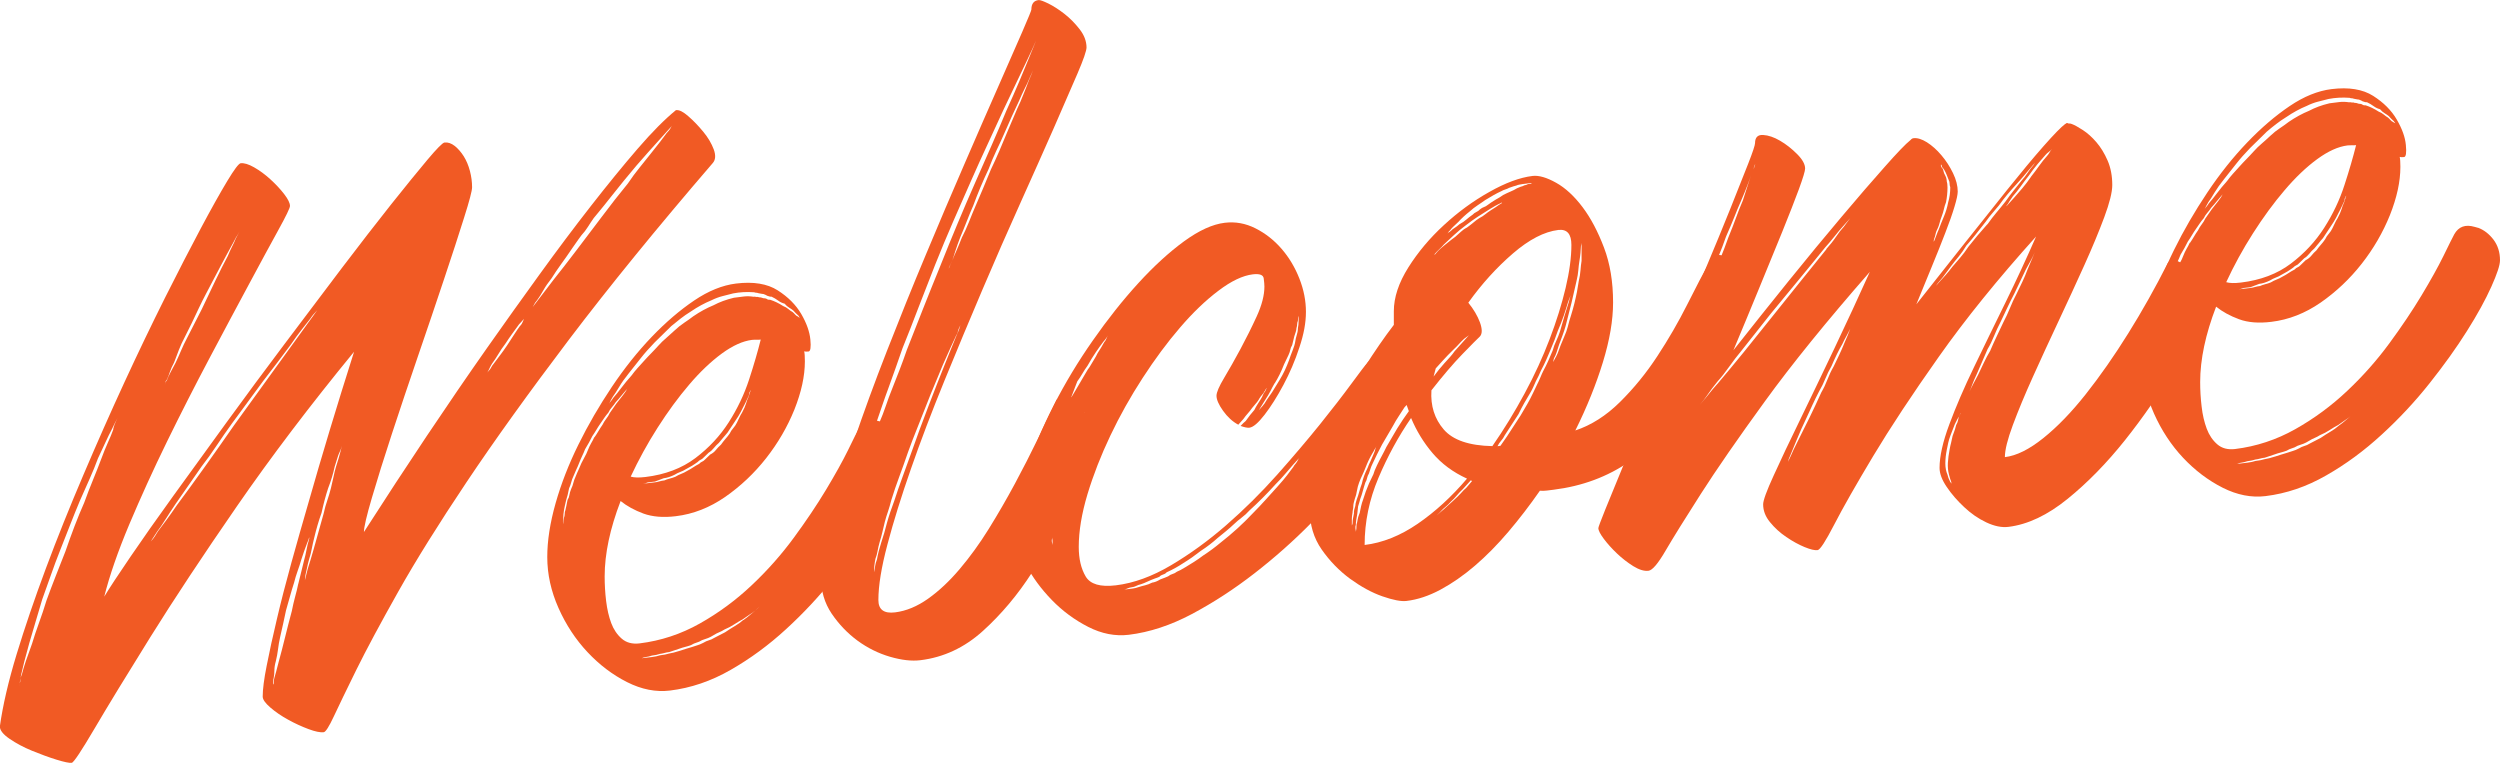
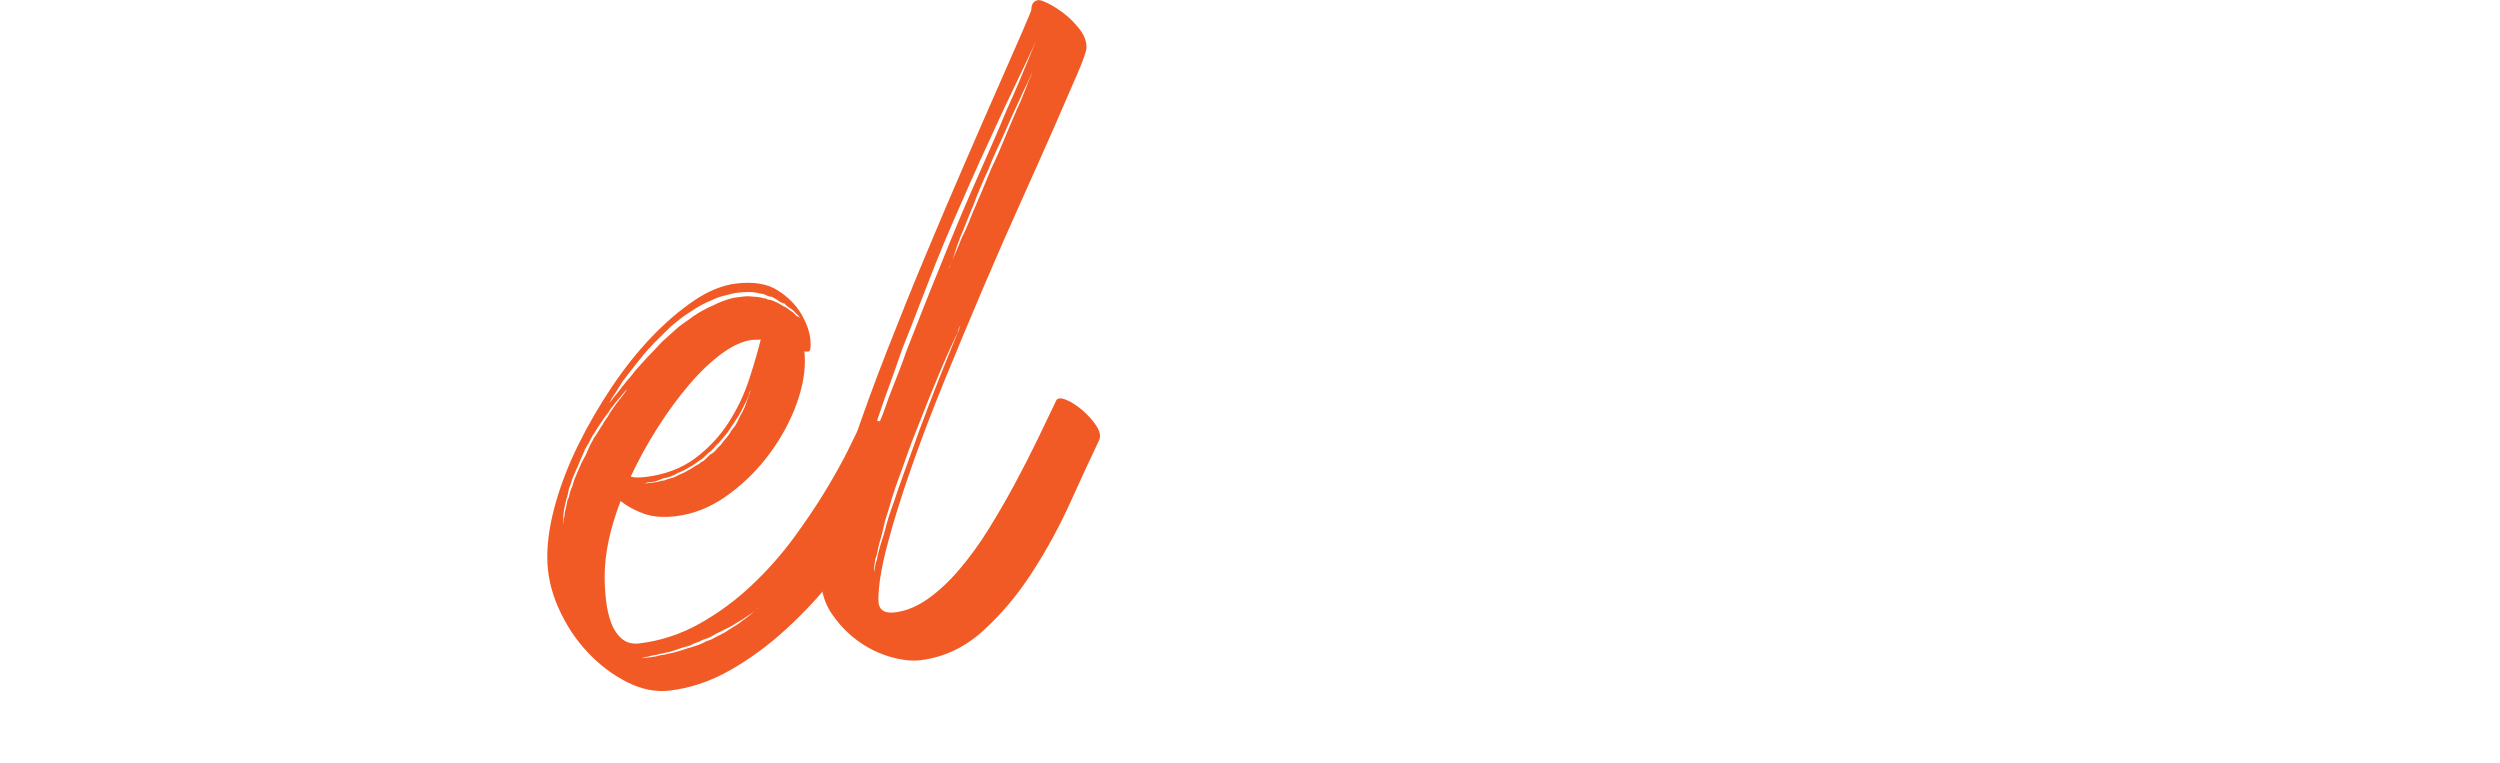
<svg xmlns="http://www.w3.org/2000/svg" id="Capa_2" data-name="Capa 2" viewBox="0 0 324.52 99.04">
  <defs>
    <style>
      .cls-1 {
        fill: #f15a24;
        stroke-width: 0px;
      }
    </style>
  </defs>
  <g id="Capa_1-2" data-name="Capa 1">
    <g>
-       <path class="cls-1" d="m87.8,14.3c.38-.05.9.22,1.55.79.66.57,1.3,1.24,1.93,2,.63.76,1.08,1.53,1.37,2.3.28.77.24,1.37-.14,1.79-7.22,8.39-13.44,16.03-18.65,22.9-5.21,6.88-9.64,13.04-13.28,18.48-3.64,5.44-6.61,10.2-8.9,14.27-2.29,4.07-4.1,7.44-5.42,10.11-1.32,2.68-2.29,4.69-2.92,6.04-.63,1.35-1.07,2.04-1.32,2.07-.44.05-1.1-.08-1.98-.41-.88-.33-1.76-.73-2.64-1.22-.88-.48-1.65-1.01-2.31-1.58-.66-.57-.99-1.04-.99-1.42,0-.93.17-2.27.52-4.02.34-1.75.78-3.76,1.32-6.03.53-2.27,1.16-4.71,1.88-7.31.72-2.6,1.46-5.19,2.21-7.77,1.7-5.98,3.67-12.52,5.93-19.63-5.72,6.97-10.79,13.66-15.21,20.06-4.43,6.41-8.18,12.08-11.26,17.02-3.08,4.94-5.48,8.88-7.21,11.82-1.73,2.94-2.72,4.43-2.97,4.46-.31.04-.97-.1-1.98-.41-1-.31-2.06-.7-3.16-1.15-1.1-.45-2.07-.97-2.92-1.55-.85-.58-1.27-1.12-1.27-1.61.38-2.71,1.1-5.83,2.17-9.35,1.07-3.51,2.34-7.24,3.81-11.18,1.47-3.94,3.09-7.97,4.85-12.09,1.76-4.13,3.53-8.13,5.32-12.01,1.79-3.88,3.55-7.54,5.27-10.98,1.73-3.44,3.28-6.45,4.66-9.04,1.38-2.59,2.53-4.64,3.44-6.15.91-1.51,1.49-2.28,1.74-2.31.44-.05,1.02.12,1.74.53.72.41,1.43.93,2.12,1.56.69.63,1.29,1.27,1.79,1.92s.75,1.16.75,1.54c0,.25-.5,1.29-1.51,3.12-1.01,1.83-2.28,4.18-3.81,7.03-1.54,2.86-3.25,6.06-5.13,9.61-1.88,3.55-3.72,7.16-5.51,10.82-1.79,3.66-3.42,7.25-4.9,10.75-1.47,3.5-2.56,6.63-3.25,9.38.69-1.14,1.82-2.86,3.39-5.16,1.57-2.3,3.42-4.94,5.56-7.9s4.44-6.14,6.92-9.55c2.48-3.41,4.99-6.8,7.54-10.19,2.54-3.38,5.01-6.65,7.39-9.8,2.39-3.15,4.54-5.92,6.45-8.33,1.92-2.41,3.49-4.34,4.71-5.79,1.22-1.45,1.96-2.2,2.21-2.23.44-.05.88.1,1.32.44.44.35.83.8,1.18,1.35.34.55.61,1.18.8,1.91.19.72.28,1.43.28,2.11,0,.44-.34,1.75-1.04,3.95-.69,2.2-1.55,4.85-2.59,7.95-1.04,3.11-2.16,6.44-3.39,10.01-1.22,3.56-2.35,6.93-3.39,10.1-1.04,3.17-1.9,5.93-2.59,8.28-.69,2.35-1.04,3.84-1.04,4.46,5.53-8.62,10.86-16.6,16.01-23.93,2.2-3.12,4.44-6.27,6.74-9.44,2.29-3.17,4.52-6.14,6.69-8.92,2.17-2.78,4.19-5.26,6.08-7.45,1.88-2.18,3.55-3.86,4.99-5.03ZM14.69,55.72c.06-.25.12-.46.19-.63.06-.16.12-.31.19-.44l.19-.4c-.25.47-.5.96-.75,1.49-.25.47-.52,1.01-.8,1.63-.28.62-.61,1.33-.99,2.12-.31.85-.67,1.73-1.08,2.65-.41.92-.83,1.87-1.27,2.86-.44,1.05-.86,2.09-1.27,3.14-.41,1.04-.83,2.12-1.27,3.23-.44,1.11-.85,2.2-1.22,3.27s-.75,2.13-1.13,3.17c-.31,1.03-.61,2.03-.89,3-.28.97-.55,1.87-.8,2.71-.5,1.8-.85,3.15-1.04,4.04-.12.64-.19,1.02-.19,1.14-.06.19-.1.32-.09.38,0-.06.03-.19.09-.38.06-.13.09-.29.09-.48s.06-.41.19-.68c.13-.51.3-1.09.52-1.74.22-.65.49-1.39.8-2.24.25-.84.55-1.73.89-2.67.34-.94.68-1.93.99-2.96.38-1.04.77-2.08,1.18-3.12.41-1.04.83-2.12,1.27-3.23.38-1.1.77-2.19,1.18-3.26.41-1.07.83-2.1,1.27-3.09.38-1.04.75-2.02,1.13-2.93.38-.92.72-1.79,1.04-2.64.31-.84.61-1.58.89-2.2.28-.62.52-1.19.71-1.72Zm26.66-15.64l-.28.31c-.13.14-.25.28-.38.42-.13.14-.25.31-.38.51-.31.41-.69.89-1.13,1.44-.44.55-.91,1.2-1.41,1.94-.5.68-1.05,1.42-1.65,2.2-.6.79-1.24,1.63-1.93,2.52-.69.95-1.37,1.87-2.03,2.76-.66.89-1.33,1.81-2.03,2.76-.69.96-1.35,1.9-1.98,2.85-.63.95-1.29,1.87-1.98,2.76-1.26,1.83-2.39,3.46-3.39,4.88-.5.74-.94,1.42-1.32,2.02-.38.61-.72,1.11-1.04,1.52-.31.47-.6.91-.85,1.31l.28-.31c.12-.14.34-.48.66-1.01.31-.41.67-.89,1.08-1.44.41-.55.86-1.19,1.37-1.94,1.07-1.43,2.24-3.05,3.53-4.85,1.29-1.8,2.59-3.65,3.91-5.55l10.93-15.12Zm-19.69,9.2c-.13.14-.19.26-.19.35s-.03.21-.09.34c-.06.13-.09.23-.09.29,0-.06.03-.16.09-.29.06-.13.09-.23.09-.29s.06-.16.19-.3c.12-.33.28-.67.47-1.04.19-.36.41-.78.66-1.24.25-.53.49-1.05.71-1.58.22-.52.48-1.08.8-1.68.31-.6.63-1.21.94-1.84.31-.63.63-1.24.94-1.84.63-1.32,1.22-2.57,1.79-3.76.57-1.19,1.1-2.24,1.6-3.17.19-.46.38-.87.56-1.23.19-.36.35-.71.47-1.03.19-.33.34-.63.47-.9-.13.26-.28.53-.47.8-.13.26-.3.6-.52.99-.22.4-.46.83-.71,1.3-.25.47-.52.96-.8,1.5-.28.53-.58,1.1-.89,1.69-.32.6-.63,1.19-.94,1.79-.32.6-.63,1.23-.94,1.88-.31.66-.61,1.29-.89,1.88-.28.59-.58,1.19-.89,1.79-.32.6-.58,1.17-.8,1.73-.22.56-.42,1.09-.61,1.61-.25.47-.44.89-.57,1.28-.13.39-.25.71-.38.98Zm17.06,26.51c.12-.51.25-1.02.38-1.54.12-.51.25-1.02.38-1.54.12-.45.22-.85.28-1.2.06-.35.13-.65.19-.91.12-.39.19-.61.19-.68v-.19c-.06.26-.16.52-.28.78-.25.65-.5,1.36-.75,2.14-.13.45-.28.93-.47,1.45-.19.52-.34,1.04-.47,1.55-.19.58-.36,1.16-.52,1.74-.16.58-.33,1.19-.52,1.83-.13.57-.25,1.16-.38,1.77-.13.61-.25,1.16-.38,1.68-.13.57-.22,1.11-.28,1.62-.06.5-.16,1.01-.28,1.52-.13.45-.19.85-.19,1.19s-.03.67-.09.99c-.06.19-.09.42-.09.66v.19c.06,0,.09-.07.09-.2,0-.25.03-.47.09-.66.12-.39.31-1.09.57-2.12.25-.9.52-1.93.8-3.08.28-1.15.58-2.31.89-3.46.12-.64.27-1.24.42-1.82.16-.58.3-1.15.42-1.73Zm4.9-15.22c.12-.39.24-.74.33-1.06.09-.32.17-.61.24-.87.06-.25.12-.51.19-.77-.06.26-.16.52-.28.78-.13.26-.24.56-.33.88-.09.32-.2.68-.33,1.06-.19.89-.47,1.83-.85,2.8-.32.97-.6,2.03-.85,3.18-.19.52-.36,1.05-.52,1.6-.16.55-.3,1.08-.42,1.59-.13.51-.24,1.01-.33,1.48-.09.48-.2.91-.33,1.3-.13.45-.22.83-.28,1.15-.06.32-.13.61-.19.86-.06.26-.09.51-.09.76.06-.26.12-.51.19-.77.06-.32.25-.96.56-1.93.25-.84.52-1.77.8-2.8.28-1.03.58-2.09.89-3.18.12-.57.28-1.14.47-1.69.19-.55.34-1.08.47-1.59.12-.51.23-.99.33-1.44.09-.45.2-.89.33-1.34Zm23.93-18.29c.12-.14.22-.29.28-.45.06-.16.12-.31.19-.44.06-.13.12-.23.19-.3-.06.07-.13.17-.19.3l-.66.73c-.25.34-.53.73-.85,1.17-.32.44-.63.9-.94,1.37-.32.41-.61.85-.89,1.32-.28.47-.55.87-.8,1.21-.13.2-.22.37-.28.5-.06.13-.13.26-.19.39-.06.13-.13.23-.19.3l.28-.31c.13-.14.22-.27.28-.41.06-.13.16-.27.28-.41.25-.34.53-.72.85-1.13.31-.41.63-.85.94-1.32.31-.47.61-.93.89-1.37.28-.44.55-.83.8-1.17Zm18.93-24.94c.12-.14.24-.26.33-.37.09-.1.17-.22.24-.35.06-.13.13-.23.19-.3l-.85.94-2.26,2.51c-.5.56-1,1.13-1.51,1.72-.5.59-1.04,1.23-1.6,1.92-.56.69-1.13,1.4-1.7,2.12-.56.72-1.16,1.46-1.79,2.22-.32.35-.6.73-.85,1.13-.25.4-.5.78-.75,1.12-.31.35-.6.71-.85,1.08-.25.37-.5.73-.75,1.07-.5.75-.99,1.44-1.46,2.09-.47.65-.89,1.27-1.27,1.88-.44.55-.8,1.08-1.08,1.58-.28.5-.55.92-.8,1.26-.19.21-.34.45-.47.71-.06.13-.13.23-.19.3.88-1.16,1.82-2.4,2.83-3.7.88-1.1,1.85-2.35,2.92-3.76,1.07-1.4,2.17-2.86,3.3-4.36.56-.75,1.13-1.49,1.69-2.21.57-.72,1.13-1.43,1.7-2.12.5-.74,1-1.43,1.51-2.05.5-.62.97-1.2,1.41-1.76.44-.55.83-1.05,1.18-1.49.34-.45.64-.84.89-1.18Z" />
      <path class="cls-1" d="m114.58,54.81c.75.28,1.42.79,1.98,1.53.57.74.85,1.64.85,2.69,0,.62-.38,1.77-1.13,3.44s-1.8,3.59-3.16,5.74c-1.35,2.15-2.97,4.41-4.85,6.78-1.88,2.37-3.96,4.6-6.22,6.67-2.26,2.08-4.66,3.84-7.21,5.3-2.54,1.46-5.17,2.35-7.87,2.68-1.82.22-3.68-.14-5.56-1.09-1.89-.95-3.6-2.25-5.14-3.89-1.54-1.64-2.8-3.55-3.77-5.73-.97-2.18-1.46-4.39-1.46-6.62,0-2.11.36-4.44,1.08-6.98.72-2.54,1.71-5.08,2.97-7.63,1.25-2.54,2.7-5.03,4.33-7.47,1.63-2.43,3.36-4.6,5.18-6.5,1.82-1.9,3.66-3.47,5.51-4.72,1.85-1.25,3.66-1.98,5.42-2.2,2.26-.28,4.07.02,5.42.88,1.35.86,2.37,1.89,3.06,3.07.69,1.19,1.08,2.29,1.18,3.3.1,1.01.02,1.54-.23,1.57-.25.03-.44.02-.57-.02.06.24.09.67.09,1.29,0,1.92-.46,4.01-1.36,6.27-.91,2.25-2.14,4.36-3.67,6.31-1.54,1.96-3.31,3.63-5.32,5.03-2.01,1.39-4.15,2.23-6.41,2.5-1.63.2-3.03.08-4.19-.34-1.16-.43-2.15-.97-2.97-1.63-1.38,3.59-2.07,6.85-2.07,9.78,0,1.06.06,2.13.19,3.2.13,1.07.35,2.03.66,2.86.31.83.77,1.51,1.37,2.03.6.52,1.37.72,2.31.61,2.76-.34,5.37-1.2,7.82-2.58,2.45-1.38,4.7-3.04,6.74-4.97,2.04-1.92,3.86-3.98,5.46-6.16,1.6-2.18,3-4.26,4.19-6.24,1.19-1.98,2.13-3.67,2.83-5.09.69-1.42,1.16-2.36,1.41-2.83.56-1,1.44-1.32,2.64-.97l.47.13Zm-37.41,1.95c.19-.27.36-.54.52-.81.16-.27.33-.54.52-.81.13-.26.28-.52.47-.76.19-.24.35-.49.47-.76l.85-1.22c.31-.41.6-.77.85-1.08s.44-.6.57-.86c.12-.14.2-.24.24-.31.03-.07.08-.13.14-.2l.19-.21-.19.21c-.06.07-.11.14-.14.2-.03.07-.11.17-.24.31-.19.21-.41.47-.66.78-.25.31-.53.64-.85.99-.13.2-.28.41-.47.62-.19.21-.35.45-.47.71-.19.21-.36.43-.52.67-.16.24-.33.49-.52.76-.19.27-.36.54-.52.81-.16.27-.33.54-.52.81-.25.53-.57,1.09-.94,1.7-.13.33-.25.62-.38.88-.13.26-.25.56-.38.88-.13.33-.25.62-.38.88-.12.26-.25.56-.38.88-.12.26-.22.52-.28.78-.06.26-.16.52-.28.78-.12.64-.25,1.15-.38,1.54-.12.51-.22.94-.28,1.29-.06.35-.09.68-.09.99-.06.32-.06.6,0,.84v-.28c0-.19.03-.38.09-.57.06-.13.09-.29.09-.48s.03-.34.09-.48c.06-.25.16-.7.28-1.34.13-.2.21-.41.24-.63.03-.22.11-.49.24-.82.13-.26.22-.52.28-.78.06-.25.16-.52.28-.78.13-.32.25-.62.38-.88.12-.26.25-.56.38-.88.13-.26.27-.53.42-.8.15-.27.3-.56.42-.89.12-.32.27-.62.42-.89.16-.27.3-.53.42-.8Zm2.35-5.22c-.12.2-.22.37-.28.5-.06.13-.13.26-.19.4-.06.13-.13.23-.19.3.06-.07.12-.17.19-.3.06-.13.14-.25.24-.35.09-.1.2-.26.33-.46.31-.35.66-.78,1.04-1.29.38-.51.82-1.04,1.32-1.6.25-.34.5-.65.75-.93.25-.28.53-.59.85-.94.31-.35.63-.68.94-1,.31-.32.63-.65.94-1,.31-.35.66-.69,1.04-1.01.38-.33.75-.67,1.13-1.02.38-.36.77-.67,1.18-.94.41-.27.8-.55,1.18-.84.88-.6,1.76-1.08,2.64-1.44.75-.4,1.63-.73,2.64-.97.44-.05.86-.11,1.27-.16.41-.05.83-.04,1.27.03.12-.02.22-.01.28.01s.16.03.28.01c.12.05.22.07.28.06.06,0,.16.01.28.06.12.05.22.07.28.06.06,0,.16.01.28.06.13.11.28.15.47.13.57.18,1.13.45,1.7.82.25.09.47.22.66.38.19.16.38.3.57.4.12.11.24.22.33.33.09.11.2.19.33.24.12.11.22.16.28.15-.06-.05-.13-.14-.19-.26-.25-.22-.47-.44-.66-.66-.13-.11-.3-.23-.52-.36-.22-.13-.42-.3-.61-.53-.32-.08-.6-.22-.85-.41-.25-.19-.54-.35-.85-.5-.13.02-.32-.02-.57-.12-.06-.05-.22-.13-.47-.22-.06,0-.28-.03-.66-.11-.13-.04-.22-.07-.28-.06-.06,0-.16-.01-.28-.06-.94-.07-1.85-.02-2.73.15-.44.12-.9.23-1.37.35-.47.12-.96.3-1.46.55-.88.36-1.76.84-2.64,1.44-.5.31-.94.61-1.32.91s-.79.62-1.23.99c-.38.36-.74.71-1.08,1.06-.35.35-.71.71-1.08,1.06-.69.71-1.3,1.4-1.84,2.09-.54.69-1.05,1.34-1.55,1.96-.5.62-.91,1.2-1.22,1.73-.32.54-.6.97-.85,1.31Zm4.25,10.38c2.57-.31,4.74-1.13,6.5-2.46,1.76-1.33,3.2-2.88,4.33-4.65,1.13-1.77,2.01-3.62,2.64-5.55.63-1.93,1.13-3.66,1.51-5.18-.19.02-.38.03-.57.02-.19,0-.38,0-.57.02-1.19.15-2.5.74-3.91,1.77-1.41,1.04-2.83,2.38-4.24,4.04-1.41,1.65-2.78,3.52-4.1,5.59-1.32,2.07-2.48,4.19-3.49,6.35.44.13,1.07.15,1.89.05Zm12.73,18.57c.31-.22.6-.44.85-.66.25-.22.47-.4.66-.55.25-.22.44-.39.57-.54-.13.14-.32.32-.57.54-.19.15-.42.32-.71.5-.28.19-.58.4-.9.62-.31.16-.68.38-1.08.64-.41.27-.83.49-1.27.67-.25.16-.49.28-.71.37-.22.09-.46.21-.71.37-.25.16-.49.28-.71.37-.22.09-.49.18-.8.28-.25.16-.49.26-.71.32-.22.06-.46.17-.71.32-.25.09-.5.17-.75.23-.25.06-.5.14-.75.23-.63.2-1.07.35-1.32.44-.25.03-.47.07-.66.13-.19.05-.38.09-.56.11-.25.09-.6.17-1.04.22-.25.09-.54.16-.85.2-.13.02-.24.04-.33.09-.09.04-.17.07-.24.07l-.19.02.75-.09.85-.1c.44-.05.78-.13,1.04-.22.5-.06.91-.14,1.22-.24.31-.04.78-.16,1.41-.36.25-.09.49-.17.71-.23.22-.06.49-.14.8-.24.25-.09.49-.17.71-.23.22-.06.49-.17.8-.33.25-.15.49-.26.71-.32.22-.06.46-.16.71-.32l1.41-.73c.44-.3.86-.57,1.27-.81.41-.24.77-.5,1.08-.78Zm.93-29.83c-.06.07-.09.14-.09.2-.06.07-.09.15-.09.24s-.03.21-.09.34c-.13.26-.27.56-.42.89-.16.33-.36.73-.61,1.19-.13.26-.38.67-.75,1.21-.25.4-.57.88-.94,1.42-.19.21-.38.43-.57.67-.19.24-.38.47-.56.67-.25.22-.47.44-.66.68-.19.24-.41.44-.66.59l-.66.64c-.13.14-.25.23-.38.28s-.25.14-.38.28c-.5.37-1.01.68-1.51.93-.25.16-.5.28-.75.37-.25.09-.5.22-.75.37-.5.25-.97.4-1.41.45l-1.13.43-.94.11c-.19.09-.41.15-.66.18l-.19.02.85-.1.94-.11c.19-.02.38-.06.57-.12s.41-.1.66-.13c.19-.09.41-.16.66-.23.25-.06.5-.14.75-.24.25-.15.5-.28.75-.37.25-.09.5-.22.75-.37.31-.16.58-.32.8-.47.22-.15.49-.31.8-.47.12-.14.25-.23.38-.28.12-.05.25-.14.38-.28l.66-.64c.31-.16.57-.36.75-.6.19-.24.41-.47.66-.69.19-.27.38-.51.56-.72.19-.21.38-.45.57-.72.12-.26.28-.5.47-.71s.34-.45.47-.71c.12-.26.24-.49.33-.69.09-.2.2-.4.33-.6.25-.46.42-.86.52-1.18.09-.32.2-.61.33-.88l.28-.87Z" />
      <path class="cls-1" d="m137.1,51.98c.19-.33.63-.36,1.32-.07.69.29,1.4.75,2.12,1.37.72.63,1.32,1.3,1.79,2.02.47.72.58,1.34.33,1.87-1.07,2.24-2.31,4.92-3.72,8.04-1.41,3.12-3.06,6.15-4.95,9.07-1.88,2.93-4.02,5.47-6.41,7.63-2.39,2.16-5.09,3.42-8.1,3.79-1.13.14-2.45-.01-3.96-.45-1.5-.44-2.91-1.14-4.21-2.09-1.3-.96-2.42-2.13-3.35-3.5-.93-1.38-1.4-2.96-1.4-4.77,0-1.8.39-4.22,1.16-7.27.78-3.04,1.8-6.44,3.07-10.2,1.27-3.76,2.72-7.72,4.35-11.89,1.63-4.17,3.3-8.32,5.03-12.44,1.72-4.12,3.4-8.07,5.04-11.84,1.63-3.77,3.09-7.11,4.38-10.03,1.29-2.92,2.32-5.28,3.11-7.09.78-1.8,1.18-2.77,1.18-2.89,0-.74.31-1.16.94-1.23.19-.02.61.13,1.27.45.66.33,1.35.77,2.07,1.33.72.56,1.38,1.23,1.98,2,.6.77.89,1.55.9,2.36,0,.43-.39,1.57-1.18,3.41-.79,1.84-1.81,4.18-3.06,7.04-1.26,2.86-2.7,6.09-4.33,9.71s-3.28,7.38-4.94,11.28c-1.66,3.9-3.31,7.85-4.94,11.84-1.63,3.99-3.08,7.79-4.33,11.39-1.26,3.6-2.28,6.88-3.06,9.84-.79,2.96-1.18,5.37-1.18,7.23,0,1.24.72,1.78,2.17,1.6,1.44-.18,2.87-.77,4.29-1.78s2.78-2.29,4.1-3.85c1.32-1.56,2.58-3.29,3.77-5.21,1.19-1.92,2.32-3.87,3.39-5.86,1.07-1.99,2.06-3.93,2.97-5.81.91-1.88,1.71-3.55,2.4-5Zm-25.49,9.63c-.12.45-.25.82-.38,1.12-.12.29-.22.57-.28.83-.12.26-.19.49-.19.68.32-.78.63-1.66.94-2.63.31-.84.67-1.82,1.08-2.93.41-1.11.86-2.37,1.36-3.8.31-.72.6-1.45.85-2.2.25-.74.53-1.51.85-2.29.31-.78.63-1.58.94-2.4.31-.81.63-1.67.94-2.58.69-1.76,1.4-3.55,2.12-5.38.72-1.83,1.46-3.65,2.21-5.49.75-1.89,1.51-3.74,2.26-5.54.75-1.8,1.51-3.55,2.26-5.26.75-1.71,1.47-3.35,2.17-4.92.69-1.57,1.32-3.05,1.88-4.42.63-1.38,1.18-2.63,1.65-3.74.47-1.11.86-2.06,1.18-2.84.38-.92.72-1.76,1.04-2.55-.31.72-.69,1.54-1.13,2.47-.38.79-.83,1.75-1.37,2.87-.53,1.12-1.12,2.34-1.74,3.66-.63,1.38-1.3,2.85-2.02,4.39-.72,1.55-1.46,3.17-2.21,4.88-.75,1.71-1.52,3.46-2.31,5.26-.79,1.8-1.55,3.65-2.31,5.54-.75,1.89-1.47,3.75-2.17,5.57-.69,1.82-1.38,3.58-2.07,5.28-.32.91-.61,1.77-.9,2.58-.28.81-.58,1.64-.89,2.48-.31.85-.6,1.64-.85,2.39-.25.75-.5,1.47-.75,2.19-.5,1.43-.93,2.71-1.27,3.83-.35,1.13-.64,2.11-.89,2.95Zm1.85,12.63c.06-.25.11-.51.14-.76.03-.25.11-.54.24-.87.12-.7.31-1.44.56-2.21.12-.39.25-.79.38-1.21.12-.42.25-.88.38-1.4.12-.45.27-.9.42-1.36.16-.45.33-.94.52-1.46.31-.97.66-1.97,1.04-3.01.38-1.04.75-2.08,1.13-3.12.75-2.14,1.51-4.19,2.26-6.14.38-.98.74-1.91,1.08-2.79.34-.88.67-1.71.99-2.5.31-.78.6-1.48.85-2.11.25-.62.47-1.16.66-1.62.25-.53.44-1.02.56-1.47l-.19.4c-.06.13-.11.28-.14.44-.03.16-.11.34-.24.54-.38.79-.94,2.04-1.7,3.75-.32.78-.66,1.62-1.04,2.5-.38.88-.75,1.82-1.13,2.79-.38.98-.77,1.97-1.18,2.98-.41,1.01-.8,2.04-1.18,3.08-.38,1.1-.75,2.16-1.13,3.17-.38,1.01-.72,2.03-1.04,3.06-.13.51-.27,1-.42,1.45-.16.45-.3.91-.42,1.36-.13.51-.23.98-.33,1.39-.09.42-.21.82-.33,1.2-.13.45-.22.85-.28,1.2-.06.35-.16.69-.28,1.01-.06.32-.11.62-.14.9-.03.28-.05.55-.05.8-.06.32-.09.7-.09,1.13v.37s0-.37,0-.37c0-.43.03-.81.09-1.13Zm19.02-61.09c.25-.59.47-1.13.66-1.62s.34-.9.47-1.22c.19-.4.34-.79.47-1.18-.13.33-.28.69-.47,1.08-.13.33-.31.74-.57,1.23-.25.5-.5,1.04-.75,1.63-.32.66-.63,1.33-.94,2.02-.32.69-.63,1.4-.94,2.12-.31.72-.66,1.48-1.04,2.27s-.72,1.61-1.04,2.46c-.75,1.58-1.41,3.15-1.98,4.71-.32.72-.61,1.44-.89,2.16-.28.72-.55,1.37-.8,1.96-.25.65-.46,1.22-.61,1.7-.16.48-.3.92-.42,1.31l-.38.79c-.06.13-.09.23-.09.29.12-.33.28-.69.47-1.08.12-.33.3-.74.52-1.23.22-.49.45-1.06.71-1.72.31-.6.61-1.25.9-1.97.28-.72.58-1.44.89-2.16.63-1.44,1.29-3.01,1.98-4.71.38-.79.74-1.58,1.08-2.37.34-.79.67-1.57.99-2.36.31-.72.61-1.43.9-2.11.28-.69.58-1.36.89-2.02Z" />
-       <path class="cls-1" d="m177.52,47.05c.19-.27.52-.23.99.11.47.35.94.82,1.41,1.41.47.59.9,1.24,1.27,1.94s.57,1.3.57,1.79c0,.56-.5,1.64-1.51,3.26-1,1.61-2.36,3.49-4.05,5.62-1.7,2.13-3.69,4.36-5.98,6.69-2.29,2.33-4.76,4.52-7.39,6.56-2.64,2.05-5.34,3.8-8.1,5.27-2.77,1.47-5.5,2.37-8.2,2.7-1.76.21-3.52-.13-5.28-1.03-1.76-.9-3.33-2.06-4.71-3.48-1.38-1.42-2.51-2.95-3.39-4.62-.88-1.66-1.32-3.15-1.32-4.45,0-2.3.46-4.85,1.37-7.66.91-2.81,2.1-5.66,3.58-8.54,1.47-2.88,3.17-5.7,5.09-8.44,1.92-2.75,3.88-5.22,5.89-7.42,2.01-2.2,3.99-4.01,5.93-5.43,1.95-1.42,3.71-2.22,5.28-2.41,1.38-.17,2.71.07,4,.72,1.29.65,2.42,1.54,3.39,2.66.97,1.12,1.74,2.41,2.31,3.86.57,1.45.85,2.89.85,4.32s-.28,2.91-.85,4.62c-.56,1.72-1.26,3.34-2.07,4.86-.82,1.53-1.63,2.82-2.45,3.88-.82,1.06-1.47,1.62-1.98,1.68-.25.03-.63-.05-1.13-.23.25-.28.47-.49.66-.64.19-.27.38-.53.57-.77.19-.24.38-.46.56-.67.12-.26.27-.51.42-.75.16-.24.3-.46.42-.66.12-.2.22-.38.28-.55.06-.16.16-.31.28-.45l.19-.4c-.06,0-.09.04-.09.1-.06.07-.1.12-.1.15,0,.03-.03.08-.09.15-.06.13-.16.27-.28.41-.13.14-.25.31-.38.51-.12.26-.44.67-.94,1.23-.19.27-.38.51-.57.72-.19.21-.38.45-.57.72-.12.14-.23.26-.33.37-.1.11-.21.23-.33.37-.75-.4-1.41-1.01-1.98-1.81-.57-.8-.85-1.45-.85-1.95,0-.43.33-1.21.99-2.31.66-1.1,1.37-2.36,2.12-3.75.75-1.4,1.46-2.82,2.12-4.26.66-1.45.99-2.73.99-3.85,0-.25-.03-.6-.09-1.06-.06-.46-.54-.63-1.41-.53-1.32.16-2.81.87-4.47,2.13-1.67,1.26-3.33,2.85-4.99,4.79-1.67,1.94-3.28,4.12-4.85,6.54-1.57,2.42-2.97,4.91-4.19,7.48-1.22,2.56-2.21,5.1-2.97,7.61-.75,2.51-1.13,4.78-1.13,6.83,0,1.55.3,2.83.9,3.84.6,1.01,1.9,1.39,3.91,1.15,2.32-.28,4.71-1.15,7.16-2.6,2.45-1.45,4.84-3.18,7.16-5.2,2.32-2.02,4.52-4.2,6.6-6.53,2.07-2.33,3.92-4.51,5.56-6.54,1.63-2.03,3-3.8,4.1-5.3,1.1-1.5,1.8-2.42,2.12-2.77Zm-38.82,11.81c.19-.52.38-1.01.57-1.47.19-.46.34-.88.47-1.27.13-.39.27-.75.42-1.08.16-.33.3-.63.42-.89.13-.26.22-.52.28-.78,0,.06-.03.13-.09.2-.06.07-.11.15-.14.25-.03.1-.08.21-.14.34-.13.2-.27.47-.42.8-.16.33-.33.69-.52,1.09-.19.4-.38.82-.57,1.28-.19.46-.41.95-.66,1.48-.38,1.04-.72,2.11-1.04,3.2-.12.33-.22.62-.28.87-.06.26-.13.54-.19.86-.06.26-.11.51-.14.76-.03.25-.08.54-.14.85-.12.64-.19,1.14-.19,1.51v1.4c0,.68.06,1.33.19,1.93,0,.13.02.23.05.32.03.09.05.17.05.23s.03.12.09.17c-.06-.05-.09-.11-.09-.17v-.56c-.06-.3-.09-.95-.09-1.94.06-.88.17-1.85.33-2.93.16-1.07.39-2.16.71-3.25.12-.51.3-1.04.52-1.6.22-.55.42-1.09.61-1.61Zm.38-7.4c-.06.19,0,.12.19-.21.19-.33.42-.73.71-1.2.28-.47.56-.95.85-1.45.28-.5.49-.82.61-.96.19-.33.38-.65.57-.95.19-.3.34-.58.47-.85.31-.47.6-.94.85-1.41.13-.14.22-.29.28-.45.06-.16.12-.31.19-.44.06-.13.12-.23.19-.3-.06.07-.13.17-.19.3-.06.13-.14.27-.24.4-.09.14-.21.27-.33.41-.32.41-.64.87-.99,1.38-.35.51-.71,1.1-1.08,1.76-.25.34-.47.68-.66,1.01-.19.33-.41.67-.66,1.01l-.75,1.96Zm28.84,9.06c.12-.14.23-.28.33-.41.1-.13.17-.27.24-.4.06-.13.12-.23.19-.3l-.85.94c-.31.35-.64.73-.99,1.15-.35.42-.77.87-1.27,1.37-.5.56-1.04,1.12-1.6,1.69-.57.57-1.16,1.14-1.79,1.71-.31.35-.64.65-.99.91-.35.26-.71.57-1.08.92-.31.29-.64.58-.99.87-.35.29-.71.58-1.08.88-.63.57-1.35,1.13-2.17,1.66-.38.29-.75.57-1.13.84-.38.26-.75.51-1.13.74-.69.46-1.41.86-2.17,1.2-.12.14-.28.24-.47.29-.19.06-.35.15-.47.29-.19.09-.36.15-.52.2-.16.05-.33.12-.52.2-.69.33-1.26.56-1.7.67-.32.16-.58.26-.8.28-.22.03-.42.08-.61.17-.19.09-.36.14-.52.16-.16.02-.3.04-.42.05l-.28.03.38-.05.85-.1c.19-.02.41-.05.66-.08.25-.03.5-.09.75-.18.31-.1.61-.18.9-.25.28-.07.58-.18.89-.34.31-.04.66-.17,1.04-.41.5-.18.85-.32,1.04-.41.19-.15.38-.25.57-.3.19-.05.38-.15.57-.3.25-.09.63-.29,1.13-.6.38-.23.75-.46,1.13-.7s.75-.5,1.13-.79c.82-.53,1.57-1.09,2.26-1.67,1.51-1.18,2.89-2.43,4.15-3.77.63-.64,1.21-1.25,1.74-1.84.53-.59,1.05-1.17,1.56-1.73.5-.56.91-1.04,1.22-1.45.31-.41.6-.79.85-1.13Zm-2.46-10.78c-.19.33-.38.68-.56,1.05-.19.36-.38.68-.56.95l-.94,1.51c-.19.27-.31.44-.38.51.06-.13.19-.3.38-.51.12-.14.28-.31.47-.52.19-.21.38-.48.56-.81.5-.68.94-1.36,1.32-2.02.25-.4.49-.8.71-1.2.22-.4.42-.83.61-1.29.19-.46.35-.88.47-1.27.19-.46.34-.88.47-1.27.06-.19.11-.4.14-.62.03-.22.08-.43.14-.62.06-.19.11-.37.14-.53.03-.16.05-.33.05-.52.06-.25.09-.57.09-.94v-1.3s0,.65,0,.65c-.06.13-.09.35-.09.66-.06.13-.1.28-.1.43s-.03.33-.09.52c0,.13-.03.28-.09.48-.06.19-.13.39-.19.58l-.28,1.15c-.13.2-.21.4-.24.59-.03.19-.11.42-.23.68l-.57,1.19c-.38.98-.79,1.8-1.22,2.48Z" />
-       <path class="cls-1" d="m222,33.8c.31-.6.81-.81,1.51-.65.69.17,1.37.5,2.03,1.01.66.51,1.23,1.08,1.7,1.7.47.63.64,1.1.52,1.43-.82,2.15-1.93,4.63-3.34,7.44-1.41,2.81-3.19,5.54-5.32,8.19-2.14,2.65-4.65,4.98-7.54,6.97-2.89,2-6.19,3.22-9.89,3.68-.31.04-.61.07-.89.11s-.58.04-.89.02c-1.32,1.9-2.69,3.68-4.1,5.34-1.41,1.66-2.86,3.13-4.33,4.39-1.48,1.27-2.97,2.3-4.47,3.11-1.51.81-2.98,1.3-4.43,1.47-.69.08-1.73-.12-3.11-.6-1.38-.48-2.78-1.25-4.2-2.28-1.41-1.04-2.64-2.3-3.68-3.79s-1.56-3.22-1.56-5.21c0-1.61.33-3.47.99-5.57.66-2.1,1.51-4.24,2.54-6.41,1.04-2.18,2.21-4.31,3.53-6.39,1.32-2.08,2.6-3.95,3.86-5.59v-1.77c0-1.8.63-3.69,1.88-5.68,1.25-1.98,2.79-3.82,4.62-5.5,1.82-1.68,3.78-3.12,5.89-4.3,2.1-1.19,3.97-1.88,5.61-2.08.82-.1,1.84.2,3.06.88s2.37,1.75,3.44,3.17c1.07,1.42,1.99,3.17,2.78,5.25.79,2.08,1.18,4.45,1.18,7.12,0,2.3-.44,4.88-1.32,7.75-.88,2.87-2.07,5.83-3.58,8.87,2.07-.69,4-1.92,5.79-3.69,1.79-1.77,3.41-3.75,4.85-5.95,1.44-2.19,2.73-4.42,3.86-6.66,1.13-2.25,2.13-4.17,3.01-5.77Zm-46.26,32.74c0-.19.06-.47.19-.86,0-.19.06-.47.19-.86.13-.32.23-.66.33-1.02.09-.35.21-.69.33-1.02.13-.63.38-1.32.75-2.05.12-.33.25-.62.38-.88.12-.26.25-.56.38-.88.12-.26.2-.49.24-.68.03-.19.11-.35.24-.49.06-.19.16-.36.28-.5-.06.13-.16.3-.28.5-.13.14-.24.31-.33.51-.09.2-.2.4-.33.6-.32.54-.6,1.13-.85,1.78-.12.33-.27.65-.42.98-.16.33-.3.66-.42.98-.12.33-.22.68-.28,1.06-.06.38-.15.73-.28,1.06-.12.39-.19.71-.19.95,0,.12-.01.27-.05.42-.03.16-.05.3-.05.42-.06.32-.09.57-.09.76v1.02-.09c0-.06.02-.11.05-.15.03-.03.05-.11.05-.24,0-.19.02-.37.05-.56.03-.19.08-.44.14-.76Zm.75.09c.06-.32.12-.62.19-.91.06-.29.16-.59.28-.92.19-.64.44-1.33.75-2.05l.57-1.19c.06-.25.22-.65.47-1.17.19-.4.39-.79.61-1.19.22-.4.42-.8.61-1.19l1.41-2.41c.25-.4.5-.79.75-1.16.25-.37.5-.73.75-1.07l-.29-.8-.28.31c-.25.4-.5.79-.75,1.16-.25.37-.5.79-.75,1.26l-1.41,2.41c-.25.47-.47.9-.66,1.29-.19.4-.38.79-.57,1.19-.13.26-.22.49-.28.69-.06.19-.13.39-.19.58-.12.2-.2.4-.24.59-.03.19-.11.38-.23.59-.12.39-.24.76-.33,1.11-.09.35-.2.69-.33,1.02-.06.26-.16.58-.28.97,0,.12-.02.28-.05.47-.03.19-.05.35-.05.47-.12.64-.19,1.11-.19,1.42-.06.19-.08.37-.05.52.03.15.05.29.05.41v.28-.28c.06-.19.09-.51.09-.94.06-.19.11-.4.14-.62.03-.22.11-.49.24-.82Zm.66,4.11c2.32-.28,4.62-1.2,6.88-2.75,2.26-1.55,4.39-3.5,6.4-5.86-1.82-.83-3.31-1.94-4.48-3.32s-2.09-2.9-2.78-4.55c-1.63,2.37-3.05,4.97-4.24,7.78-1.19,2.82-1.79,5.71-1.79,8.69Zm8.66-20.06c-.13,2,.41,3.69,1.6,5.07,1.19,1.38,3.3,2.1,6.31,2.16,1.51-2.17,2.9-4.45,4.19-6.84,1.29-2.39,2.37-4.74,3.25-7.06.88-2.31,1.57-4.52,2.07-6.63.5-2.11.75-3.97.75-5.59,0-1.43-.57-2.07-1.7-1.94-1.82.22-3.79,1.24-5.89,3.05-2.1,1.81-4.04,3.94-5.79,6.39.69.85,1.19,1.7,1.51,2.56.31.86.31,1.47,0,1.82-.31.29-1.07,1.05-2.26,2.28-1.2,1.23-2.54,2.81-4.05,4.73Zm4.24,12.9c.19-.15.36-.32.52-.53.16-.21.33-.41.52-.62-.06,0-.09,0-.09-.04,0-.03-.03-.04-.09-.03l-1.04,1.15c-.31.29-.58.57-.8.84s-.46.52-.71.74c-.25.28-.49.51-.71.69-.22.18-.39.34-.52.48-.19.21-.34.37-.47.48-.13.11-.25.23-.38.37-.13.14-.22.21-.28.22l1.13-.98c.19-.15.39-.33.61-.54.22-.21.46-.43.71-.64.25-.22.5-.45.75-.7.25-.25.53-.54.85-.9Zm-3.68-15.76c-.06.19-.11.37-.14.53-.03.16-.08.34-.14.53.25-.34.49-.65.71-.92.22-.27.46-.55.71-.83.25-.28.49-.54.71-.78.22-.24.42-.5.61-.77l.94-1.05.94-1.05c-.06.07-.16.14-.28.22-.13.08-.25.17-.38.28-.13.11-.25.23-.38.37-.31.35-.68.72-1.08,1.11-.41.39-.87.87-1.37,1.42l-.85.94Zm1.03-16.05c-.19.21-.36.39-.52.53-.16.15-.3.29-.42.42l-.28.31h.1s.28-.33.28-.33c.12-.14.27-.28.42-.42.16-.14.33-.29.52-.44.19-.15.39-.31.61-.49.22-.18.49-.39.8-.61.25-.22.49-.43.71-.64.22-.21.48-.4.8-.56.31-.23.6-.44.85-.66.25-.22.5-.4.75-.56.31-.16.58-.33.8-.52.22-.18.46-.35.71-.51.5-.31.85-.54,1.04-.69l.38-.23v-.09c-.12.08-.28.16-.47.24-.19.09-.54.28-1.04.59-.5.31-1.02.64-1.55.98-.54.34-1.08.74-1.65,1.18-.5.37-1.01.79-1.51,1.25-.5.47-.94.88-1.32,1.23Zm.85-1.87c-.13.08-.19.13-.19.16s-.03.08-.09.15l-.1.1c.12-.08.28-.19.47-.34.12-.14.28-.27.47-.38.19-.12.41-.28.66-.5.31-.16.6-.35.85-.57.25-.22.53-.44.85-.66.12-.14.28-.25.47-.34.19-.08.34-.2.47-.34.19-.15.36-.25.52-.3.16-.05.33-.15.52-.3.19-.15.53-.38,1.04-.69.31-.16.63-.36.94-.58.31-.16.63-.31.94-.44.31-.13.6-.27.85-.43.38-.17.63-.26.75-.28.12-.08.24-.12.33-.13.09-.01.2-.06.33-.13l.38-.05c.06,0,.1-.04.1-.1l-.57.07-.57.07c-.38.05-.66.11-.85.2-.13.02-.44.12-.94.3-.13.08-.28.14-.47.2-.19.06-.35.12-.47.2-.38.17-.74.36-1.08.55-.34.2-.71.41-1.08.64-.31.23-.65.45-.99.68-.35.23-.68.49-.99.77-.56.44-1.07.91-1.51,1.39-.56.5-.91.86-1.04,1.06Zm11.41,19.75c.12-.26.24-.51.33-.74.09-.23.2-.48.33-.74.25-.46.47-.91.66-1.34.19-.43.38-.87.57-1.33.12-.45.28-.87.47-1.27.19-.4.34-.79.47-1.18.44-1.54.81-2.8,1.13-3.77.12-.51.22-.83.28-.97.06-.13.09-.26.09-.38,0,.13-.03.25-.09.38-.06.13-.13.28-.19.44-.06.16-.13.34-.19.54-.13.45-.3,1-.52,1.65-.22.65-.49,1.33-.8,2.05-.13.39-.27.78-.42,1.17-.16.39-.33.82-.52,1.27-.19.46-.38.9-.57,1.33-.19.43-.41.87-.66,1.34-.19.46-.41.92-.66,1.38-.13.26-.23.51-.33.74-.1.23-.21.44-.33.65-.31.54-.6,1.02-.85,1.45-.25.44-.5.92-.75,1.44-.31.47-.61.93-.89,1.37-.28.44-.58.89-.89,1.37-.13.26-.28.5-.47.71-.19.21-.35.45-.47.71l.38-.05.85-1.22c.31-.47.61-.93.89-1.37.28-.44.58-.89.89-1.37.31-.53.6-1.02.85-1.45.25-.43.5-.91.75-1.44.12-.26.24-.49.33-.69.1-.2.2-.43.33-.69Zm3.86-7.27c.12-.51.27-1.01.43-1.5.15-.48.29-.98.42-1.5.12-.51.24-1.01.33-1.48s.17-.94.23-1.38c.12-.51.2-.99.23-1.43.03-.44.08-.85.14-1.23v-1.77s0-.75,0-.75v.19c0,.06-.02.14-.04.24-.03.1-.05.21-.05.33,0,.19-.02.44-.05.75-.03.32-.08.66-.14,1.04-.06.38-.11.77-.14,1.18-.03.41-.11.87-.23,1.38-.13.51-.24.99-.33,1.44-.1.45-.21.93-.33,1.44-.13.51-.25,1.01-.38,1.49-.12.48-.25.98-.38,1.49-.13.45-.27.89-.43,1.31s-.3.8-.42,1.12c-.13.39-.24.73-.33,1.02-.09.29-.21.54-.33.74-.06.19-.09.35-.09.48,0,.06-.03.13-.09.2l.28-.59c.13-.2.25-.45.38-.74.12-.3.25-.64.38-1.02.12-.32.28-.7.47-1.13.19-.42.35-.86.47-1.31Z" />
-       <path class="cls-1" d="m281.36,34.2c.25-.46.72-.55,1.41-.26.69.29,1.38.75,2.07,1.38.69.63,1.27,1.32,1.74,2.07.47.75.61,1.35.42,1.81-1.19,2.51-2.76,5.38-4.71,8.63-1.95,3.25-4.1,6.35-6.45,9.31-2.36,2.96-4.84,5.5-7.44,7.61-2.61,2.12-5.17,3.33-7.68,3.64-.88.11-1.84-.09-2.88-.58-1.04-.49-1.99-1.15-2.87-1.98-.88-.82-1.64-1.69-2.26-2.61-.63-.92-.94-1.75-.94-2.49,0-1.49.42-3.37,1.27-5.65.85-2.28,1.91-4.75,3.2-7.42,1.29-2.67,2.65-5.48,4.1-8.42,1.44-2.94,2.76-5.79,3.96-8.54-4.96,5.51-9.17,10.71-12.62,15.6-3.46,4.89-6.3,9.2-8.53,12.91-2.23,3.72-3.91,6.67-5.04,8.86-1.13,2.19-1.85,3.3-2.17,3.34-.38.05-.94-.09-1.7-.4-.75-.31-1.54-.74-2.36-1.3-.82-.55-1.52-1.19-2.12-1.93-.6-.73-.89-1.5-.89-2.31,0-.5.45-1.75,1.37-3.75.91-2,2.05-4.43,3.44-7.26,1.38-2.84,2.87-5.94,4.47-9.3,1.6-3.36,3.12-6.65,4.57-9.87-5.59,6.39-10.13,11.99-13.61,16.79-3.49,4.8-6.27,8.82-8.34,12.05-2.07,3.23-3.59,5.69-4.57,7.36-.97,1.67-1.71,2.54-2.21,2.6-.56.07-1.22-.13-1.98-.6-.75-.47-1.46-1.02-2.12-1.65-.66-.63-1.23-1.26-1.7-1.89-.47-.63-.71-1.09-.71-1.4,0-.12.3-.92.89-2.39.6-1.47,1.37-3.35,2.31-5.64.94-2.29,2.03-4.89,3.25-7.8,1.23-2.91,2.46-5.87,3.72-8.88,1.26-3.01,2.5-5.97,3.72-8.88,1.22-2.91,2.31-5.54,3.25-7.89s1.71-4.29,2.31-5.82c.6-1.53.89-2.42.89-2.67,0-.74.35-1.1,1.04-1.06.69.04,1.43.29,2.21.75.79.46,1.52,1.04,2.21,1.73.69.69,1.04,1.32,1.04,1.88,0,.31-.27,1.2-.8,2.66-.54,1.46-1.26,3.3-2.16,5.53-.91,2.22-1.92,4.67-3.01,7.35-1.1,2.68-2.21,5.36-3.34,8.05,2.32-2.95,4.71-5.94,7.16-8.98,2.45-3.03,4.74-5.81,6.88-8.34,2.13-2.53,4-4.69,5.61-6.5,1.6-1.81,2.71-2.97,3.35-3.48.12-.14.25-.22.38-.23.5-.06,1.08.12,1.74.53.66.42,1.29.98,1.88,1.68.6.7,1.1,1.48,1.51,2.33.41.85.61,1.65.61,2.39,0,.37-.14,1.03-.42,1.96-.28.94-.67,2.05-1.18,3.36-.5,1.3-1.08,2.76-1.74,4.36-.66,1.6-1.33,3.25-2.03,4.95,1.95-2.47,3.96-5.01,6.03-7.63,2.07-2.61,4-5.04,5.79-7.27,1.79-2.23,3.36-4.12,4.71-5.65,1.35-1.53,2.28-2.48,2.78-2.85.06,0,.09-.03.09-.06,0-.03.06-.05.19-.07l.19.07c.12-.02.25,0,.38.05.38.14.86.41,1.46.8.6.39,1.18.91,1.74,1.56.56.65,1.05,1.44,1.46,2.38.41.94.61,2.01.61,3.19,0,.93-.35,2.32-1.04,4.18-.69,1.85-1.55,3.93-2.59,6.23-1.04,2.3-2.15,4.72-3.34,7.25-1.19,2.54-2.31,4.95-3.34,7.25-1.04,2.3-1.9,4.38-2.59,6.23-.69,1.85-1.04,3.25-1.04,4.18,1.51-.18,3.17-1.01,4.99-2.47,1.82-1.46,3.66-3.36,5.51-5.7,1.85-2.34,3.69-4.97,5.51-7.89,1.82-2.92,3.52-5.94,5.09-9.05Zm-66.62,21.35c.13-.26.27-.55.42-.84.16-.3.3-.61.42-.94.13-.33.27-.68.42-1.08.16-.39.33-.75.52-1.09l.85-2.06c.13-.32.25-.65.38-.98.13-.33.25-.62.38-.88.13-.26.22-.52.28-.78.06-.25.12-.45.19-.58.06-.19.13-.36.19-.49-.06.13-.16.3-.28.5-.12.2-.31.63-.57,1.28-.31.54-.6,1.13-.85,1.78-.12.33-.28.67-.47,1.04-.19.36-.34.74-.47,1.13l-.85,2.06c-.12.33-.25.65-.38.98-.12.33-.25.62-.38.88-.12.33-.22.6-.28.83-.06.23-.12.4-.19.54-.06.19-.12.36-.19.49.06-.13.16-.3.28-.5.13-.14.22-.31.28-.5.06-.19.16-.45.28-.78Zm2.92-9.11c-.31.72-.58,1.37-.8,1.96-.22.59-.39,1.07-.52,1.46-.19.46-.35.88-.47,1.27.13-.39.32-.81.57-1.28.19-.4.39-.87.61-1.42.22-.55.49-1.19.8-1.91.32-.72.64-1.48.99-2.26.35-.79.71-1.64,1.08-2.55.38-.85.75-1.74,1.13-2.65.38-.92.75-1.83,1.13-2.75.38-.92.75-1.83,1.13-2.75.38-.91.72-1.83,1.04-2.73.38-.92.71-1.76.99-2.54.28-.78.58-1.53.89-2.25l1.13-3.49c.06-.19.13-.36.19-.49.06-.13.12-.26.19-.39.06-.13.09-.26.09-.38-.12.39-.28.81-.47,1.27-.12.39-.3.87-.52,1.46-.22.59-.49,1.24-.8,1.96-.32.72-.63,1.47-.94,2.26-.31.78-.66,1.6-1.04,2.45-.31.91-.66,1.82-1.04,2.73-.38.92-.75,1.83-1.13,2.75-.82,1.9-1.59,3.73-2.31,5.5-.72,1.76-1.37,3.37-1.93,4.8Zm.09,4.65c.19-.46.39-.93.61-1.43.22-.49.46-1,.71-1.53.25-.53.5-1.07.75-1.63.25-.56.5-1.13.75-1.72.25-.59.49-1.16.71-1.72.22-.55.42-1.09.61-1.61.25-.53.46-1.05.61-1.56.16-.52.33-1,.52-1.46.12-.45.25-.85.38-1.21.12-.36.22-.66.28-.92.06-.13.09-.24.09-.34s.03-.17.09-.25c0-.06.03-.13.1-.2,0,.06-.03.13-.1.2-.06.07-.11.15-.14.25-.03.1-.08.21-.14.34-.13.26-.27.56-.42.89-.16.33-.33.69-.52,1.09-.19.46-.39.93-.61,1.43s-.46,1-.71,1.53c-.25.53-.49,1.07-.71,1.62-.22.56-.46,1.13-.71,1.72-.25.59-.48,1.18-.71,1.76-.22.59-.46,1.14-.71,1.67-.25.53-.45,1.03-.61,1.52-.16.48-.33.96-.52,1.41-.19.46-.33.85-.42,1.17-.09.32-.2.65-.33.97-.12.33-.22.52-.28.59-.06.07-.09.14-.09.2.13-.26.28-.53.47-.8.13-.26.27-.55.42-.84s.36-.68.61-1.15Zm19.31-18.75c.5-.56.93-1.09,1.27-1.6.34-.51.67-.94.99-1.28.31-.41.6-.79.85-1.13l-.94,1.05c-.32.35-.66.76-1.04,1.24-.38.48-.82,1-1.32,1.56-.5.62-1.02,1.26-1.55,1.91-.53.66-1.12,1.36-1.74,2.12-.63.76-1.26,1.52-1.88,2.28-.63.76-1.26,1.52-1.88,2.28-1.32,1.65-2.54,3.2-3.67,4.64-.63.76-1.2,1.5-1.7,2.21-.5.71-1,1.35-1.51,1.91-.5.62-.93,1.18-1.27,1.69-.35.51-.67.94-.99,1.29-.13.2-.22.35-.28.45-.06.1-.16.22-.28.36l-.28.31c.25-.34.53-.72.85-1.13.31-.35.66-.76,1.04-1.24.38-.48.81-1,1.32-1.56,1-1.18,2.12-2.53,3.35-4.04,1.22-1.51,2.46-3.06,3.72-4.64,1.26-1.58,2.5-3.13,3.72-4.64,1.23-1.51,2.31-2.86,3.25-4.03Zm2.27,12.39c.38-.85.66-1.54.85-2.06.12-.26.25-.53.38-.79-.06.26-.19.52-.38.79-.13.26-.28.56-.47.9-.19.33-.38.7-.56,1.09-.44.74-.91,1.7-1.41,2.87-.31.54-.58,1.08-.8,1.63-.22.56-.49,1.1-.8,1.63-.31.6-.6,1.18-.85,1.73-.25.56-.5,1.1-.75,1.63-.25.53-.49,1.04-.71,1.53-.22.49-.42.97-.61,1.43-.38.92-.66,1.6-.85,2.06-.13.26-.22.52-.28.78.12-.26.25-.53.38-.79.19-.46.5-1.12.94-1.98.44-.86.93-1.84,1.46-2.93.53-1.09,1.05-2.19,1.55-3.31.31-.53.58-1.1.8-1.68s.49-1.15.8-1.68c.25-.53.49-1.02.71-1.48.22-.46.42-.92.61-1.38Zm12.15-14.99c-.13.26-.21.49-.24.68-.03.19-.08.35-.14.48-.06.19-.1.35-.1.48.06-.07.13-.2.19-.4.06-.13.12-.3.19-.49.06-.19.16-.42.28-.69.19-.52.41-1.07.66-1.66.25-.59.44-1.2.56-1.84.19-.64.28-1.31.28-1.99-.06-.18-.09-.34-.09-.5s-.03-.29-.1-.41c-.13-.36-.22-.59-.28-.71-.19-.47-.38-.79-.56-.96-.06-.05-.09-.14-.09-.27,0-.06-.03-.09-.1-.08v.09c0,.12.03.21.1.27.12.11.2.25.23.44.03.18.11.39.24.62.12.23.19.47.19.72.06.18.1.45.1.83,0,.31-.02.62-.05.94-.03.31-.08.63-.14.95-.13.33-.22.63-.28.92-.06.29-.16.59-.28.92-.13.33-.22.62-.28.87-.06.26-.16.52-.28.78Zm6.5-.61c.38-.54.77-1.06,1.18-1.54.41-.48.8-.97,1.18-1.45.38-.54.74-1.02,1.08-1.44.34-.41.67-.83.99-1.24.31-.35.58-.69.8-1.03.22-.34.42-.61.61-.82.12-.14.2-.24.23-.31.03-.06.08-.13.14-.2l.19-.21-.56.63c-.19.21-.43.49-.71.83-.28.35-.58.69-.89,1.04-.32.35-.66.73-1.04,1.15-.38.42-.75.87-1.13,1.35-.38.54-.77,1.04-1.18,1.49-.41.46-.8.95-1.18,1.49-.44.55-.85,1.07-1.22,1.55-.38.48-.79.97-1.22,1.45-.32.54-.65,1.01-.99,1.42-.35.42-.68.83-.99,1.24-.32.41-.58.77-.8,1.08-.22.31-.42.56-.61.77-.25.28-.44.52-.56.72l.56-.63c.19-.21.42-.47.71-.78.28-.31.58-.68.89-1.09.31-.35.64-.73.99-1.15.35-.41.71-.89,1.08-1.44.38-.48.77-.96,1.18-1.45.41-.48.83-.97,1.27-1.46Zm-4.04,26.01c.12-.2.2-.4.23-.59.03-.19.08-.35.14-.48.06-.19.12-.33.19-.4-.06,0-.09.04-.09.1s-.02.11-.05.15c-.03.04-.05.08-.05.15-.13.14-.31.47-.56,1l-.57,1.47c-.12.33-.22.63-.28.92-.06.29-.13.59-.19.91-.06.32-.11.62-.14.9s-.05.58-.05.89c0,.56.1,1.05.28,1.46.06.24.12.44.19.58.06.15.12.28.19.4l.28.24c-.06,0-.09-.02-.09-.08s-.02-.09-.05-.09c-.03,0-.05-.06-.05-.18-.06-.12-.16-.41-.28-.9-.13-.48-.17-.99-.14-1.52.03-.53.11-1.11.23-1.75.06-.32.12-.61.19-.86.06-.25.12-.54.19-.86.25-.65.41-1.14.47-1.45Zm4.43-9.67c.25-.59.52-1.18.8-1.77.28-.59.58-1.22.89-1.88.31-.6.6-1.2.85-1.83.25-.62.53-1.23.85-1.83.25-.53.5-1.05.76-1.58.25-.53.47-1.05.66-1.57.19-.46.36-.87.52-1.23.16-.36.3-.7.42-1.03.12-.32.25-.62.38-.88-.06.32-.19.61-.38.88-.13.33-.28.66-.47.99-.19.33-.41.73-.66,1.2l-1.51,3.16c-.31.6-.61,1.19-.89,1.79-.28.59-.58,1.22-.89,1.88-.31.6-.6,1.21-.85,1.83-.25.62-.53,1.2-.85,1.73-.5,1.18-.97,2.26-1.41,3.25-.25.53-.44.97-.57,1.33-.13.36-.25.67-.38.93-.13.26-.25.53-.38.79.06-.25.19-.52.38-.79.12-.26.28-.58.47-.94.19-.36.41-.78.66-1.24.25-.53.5-1.05.75-1.58.25-.53.53-1.06.85-1.59Zm5.27-22.53c.38-.48.74-.96,1.08-1.44.34-.48.67-.89.99-1.24.12-.14.24-.29.33-.46.09-.17.2-.32.33-.46l.28-.31-.28.31c-.13.14-.27.27-.42.38-.16.11-.3.24-.42.38-.32.35-.66.75-1.04,1.2-.38.45-.75.95-1.13,1.49-.38.48-.74.96-1.08,1.44-.35.48-.68.89-.99,1.24-.38.54-.6.88-.66,1.01-.13.14-.19.24-.19.3l1.04-1.15c.31-.35.66-.75,1.04-1.2.38-.45.75-.94,1.13-1.49Z" />
-       <path class="cls-1" d="m321.69,29.57c.75.28,1.41.79,1.98,1.53.56.74.85,1.64.85,2.69,0,.62-.38,1.77-1.13,3.44-.75,1.67-1.8,3.59-3.16,5.74-1.35,2.15-2.97,4.41-4.85,6.78-1.88,2.37-3.96,4.6-6.22,6.67-2.26,2.08-4.66,3.85-7.21,5.3-2.54,1.46-5.17,2.35-7.87,2.68-1.82.22-3.68-.14-5.56-1.09-1.88-.95-3.6-2.25-5.14-3.89-1.54-1.64-2.8-3.56-3.77-5.73-.97-2.18-1.46-4.39-1.46-6.62,0-2.11.36-4.44,1.08-6.98.72-2.54,1.71-5.08,2.97-7.63,1.25-2.54,2.7-5.03,4.33-7.47s3.36-4.6,5.18-6.5c1.82-1.9,3.66-3.47,5.51-4.72,1.85-1.25,3.66-1.98,5.42-2.2,2.26-.28,4.07.02,5.42.88,1.35.86,2.37,1.88,3.06,3.07.69,1.19,1.09,2.29,1.18,3.3.1,1.01.02,1.54-.23,1.57-.25.03-.44.02-.57-.02.06.24.09.67.09,1.29,0,1.92-.46,4.01-1.36,6.27-.91,2.25-2.13,4.36-3.67,6.32s-3.31,3.63-5.32,5.03c-2.01,1.39-4.15,2.23-6.41,2.5-1.63.2-3.03.09-4.19-.34-1.16-.43-2.15-.97-2.97-1.63-1.38,3.59-2.07,6.85-2.07,9.78,0,1.06.06,2.13.19,3.2.12,1.07.35,2.03.66,2.86.31.83.77,1.51,1.37,2.03s1.37.72,2.31.61c2.76-.34,5.37-1.2,7.82-2.58,2.45-1.38,4.7-3.04,6.74-4.97,2.04-1.92,3.86-3.98,5.46-6.16s3-4.26,4.19-6.24c1.19-1.98,2.13-3.67,2.83-5.09.69-1.42,1.16-2.36,1.41-2.83.56-1,1.44-1.32,2.64-.97l.47.13Zm-37.41,1.95c.19-.27.36-.54.52-.81.15-.27.33-.54.52-.81.13-.26.28-.52.47-.76.19-.24.35-.49.47-.76l.85-1.22c.31-.41.6-.77.85-1.08.25-.31.44-.6.56-.86.12-.14.2-.24.24-.31.03-.07.08-.13.14-.2l.19-.21-.19.21c-.06.07-.11.14-.14.2-.03.07-.11.17-.24.31-.19.21-.41.47-.66.78-.25.31-.53.64-.85.99-.13.2-.28.41-.47.62-.19.21-.35.45-.47.71-.19.21-.36.43-.52.67-.16.24-.33.49-.52.76-.19.27-.36.54-.52.81-.16.27-.33.54-.52.81-.25.53-.57,1.09-.94,1.7-.13.33-.25.62-.38.88-.13.26-.25.56-.38.88-.13.33-.25.62-.38.88-.12.26-.25.56-.38.88-.12.26-.22.52-.28.78-.06.26-.15.52-.28.78-.12.64-.25,1.15-.38,1.54-.12.51-.22.94-.28,1.29-.06.35-.09.68-.09.99-.06.32-.06.6,0,.84v-.28c0-.19.03-.38.09-.57.06-.13.1-.29.1-.48s.03-.34.09-.48c.06-.25.16-.7.28-1.34.13-.2.21-.41.24-.63.03-.22.11-.49.23-.82.13-.26.22-.52.28-.78.06-.25.16-.52.28-.78.12-.32.25-.62.38-.88.12-.26.25-.56.38-.88.12-.26.27-.53.42-.8.16-.27.3-.56.42-.89.12-.32.27-.62.42-.89.16-.27.3-.53.42-.8Zm2.35-5.22c-.12.2-.22.37-.28.5-.06.13-.13.26-.19.4-.06.13-.12.23-.19.3.06-.07.12-.17.19-.3.06-.13.14-.25.24-.35.1-.11.2-.26.33-.46.31-.35.66-.78,1.04-1.29s.82-1.04,1.32-1.6c.25-.34.5-.65.75-.93.25-.28.53-.59.85-.94.31-.35.63-.68.94-1,.31-.32.63-.65.94-1,.31-.35.66-.69,1.04-1.01s.75-.67,1.13-1.02c.38-.36.77-.67,1.18-.94.41-.27.8-.55,1.18-.84.88-.6,1.76-1.08,2.64-1.44.75-.4,1.63-.73,2.64-.97.44-.05.86-.11,1.27-.16s.83-.04,1.27.03c.12-.02.22-.01.28.01.06.02.16.03.28.01.12.05.22.07.28.06.06,0,.15.01.28.06.13.05.22.07.28.06.06,0,.16.01.28.06.12.11.28.15.47.13.56.18,1.13.45,1.7.82.25.09.47.22.66.38.19.16.38.3.56.4.12.11.24.22.33.33.09.11.2.19.33.24.12.11.22.16.28.15-.06-.05-.13-.14-.19-.26-.25-.22-.47-.44-.66-.66-.13-.11-.3-.23-.52-.36-.22-.13-.42-.3-.61-.53-.31-.08-.6-.22-.85-.41-.25-.19-.54-.35-.85-.5-.13.02-.31-.02-.57-.12-.06-.05-.22-.13-.47-.22-.06,0-.28-.03-.66-.11-.13-.05-.22-.07-.28-.06-.06,0-.16-.01-.28-.06-.94-.07-1.85-.02-2.73.15-.44.12-.9.23-1.37.35-.47.12-.96.3-1.46.55-.88.36-1.76.84-2.64,1.44-.5.31-.94.61-1.32.91-.38.29-.79.62-1.22.99-.38.36-.74.71-1.08,1.06-.35.35-.71.71-1.08,1.06-.69.71-1.3,1.4-1.84,2.09-.54.69-1.05,1.34-1.55,1.96-.5.62-.91,1.2-1.23,1.73-.31.54-.6.97-.85,1.31Zm4.24,10.38c2.58-.31,4.74-1.13,6.5-2.46,1.76-1.33,3.2-2.88,4.33-4.65,1.13-1.77,2.01-3.62,2.63-5.55.63-1.93,1.13-3.66,1.51-5.18-.19.02-.38.03-.57.02-.19,0-.38,0-.56.02-1.19.15-2.5.74-3.91,1.77s-2.83,2.38-4.24,4.04c-1.41,1.65-2.78,3.52-4.1,5.59s-2.48,4.19-3.48,6.35c.44.13,1.07.15,1.88.05Zm12.73,18.57c.31-.22.6-.44.85-.66.25-.22.47-.4.66-.55.25-.22.44-.39.56-.53-.12.14-.31.32-.56.53-.19.15-.42.32-.71.51-.28.19-.58.4-.89.62-.32.16-.68.38-1.08.64-.41.27-.83.49-1.27.67-.25.16-.49.28-.71.37-.22.09-.46.21-.71.37-.25.16-.49.28-.71.37-.22.09-.49.18-.8.28-.25.16-.49.26-.71.32-.22.06-.46.17-.71.32-.25.09-.5.17-.75.23-.25.06-.5.14-.75.23-.63.2-1.07.35-1.32.44-.25.03-.47.07-.66.13-.19.05-.38.09-.57.11-.25.09-.6.17-1.04.22-.25.09-.54.16-.85.2-.13.02-.23.04-.33.09-.09.04-.17.07-.23.07l-.19.02.75-.09.85-.1c.44-.05.78-.13,1.04-.22.5-.06.91-.14,1.23-.24.31-.04.78-.16,1.41-.36.25-.09.49-.17.71-.23.22-.06.49-.14.8-.24.25-.09.49-.17.71-.23.22-.06.49-.17.8-.33.25-.15.49-.26.71-.32.22-.06.46-.16.71-.32l1.41-.73c.44-.3.86-.57,1.27-.81.41-.24.77-.5,1.08-.78Zm.94-29.83c-.06.07-.09.14-.09.2-.06.07-.1.15-.1.24s-.03.21-.09.34c-.13.26-.27.56-.42.89-.16.33-.36.73-.61,1.19-.13.26-.38.67-.75,1.21-.25.4-.57.88-.94,1.42-.19.21-.38.43-.56.67-.19.24-.38.46-.56.67-.25.22-.47.44-.66.69-.19.24-.41.44-.66.59l-.66.64c-.12.14-.25.23-.38.28-.12.05-.25.14-.38.28-.5.37-1.01.68-1.51.93-.25.16-.5.28-.75.37-.25.09-.5.22-.75.37-.5.25-.97.4-1.41.45l-1.13.43-.94.11c-.19.09-.41.15-.66.18l-.19.02.85-.1.94-.11c.19-.02.38-.06.57-.12.19-.06.41-.1.66-.13.19-.09.41-.16.66-.23.25-.06.5-.14.75-.24.25-.15.5-.28.75-.37.25-.09.5-.22.75-.37.31-.16.58-.32.8-.47.22-.15.49-.31.8-.47.12-.14.25-.23.38-.28.12-.05.25-.14.38-.28l.66-.64c.31-.16.56-.36.75-.6.19-.24.41-.47.66-.69.19-.27.38-.51.57-.72.19-.21.38-.45.56-.72.12-.26.28-.5.47-.71s.34-.45.47-.71c.13-.26.24-.49.33-.69.09-.2.2-.4.33-.6.25-.46.42-.86.52-1.18.09-.32.2-.61.33-.88l.28-.87Z" />
    </g>
  </g>
</svg>